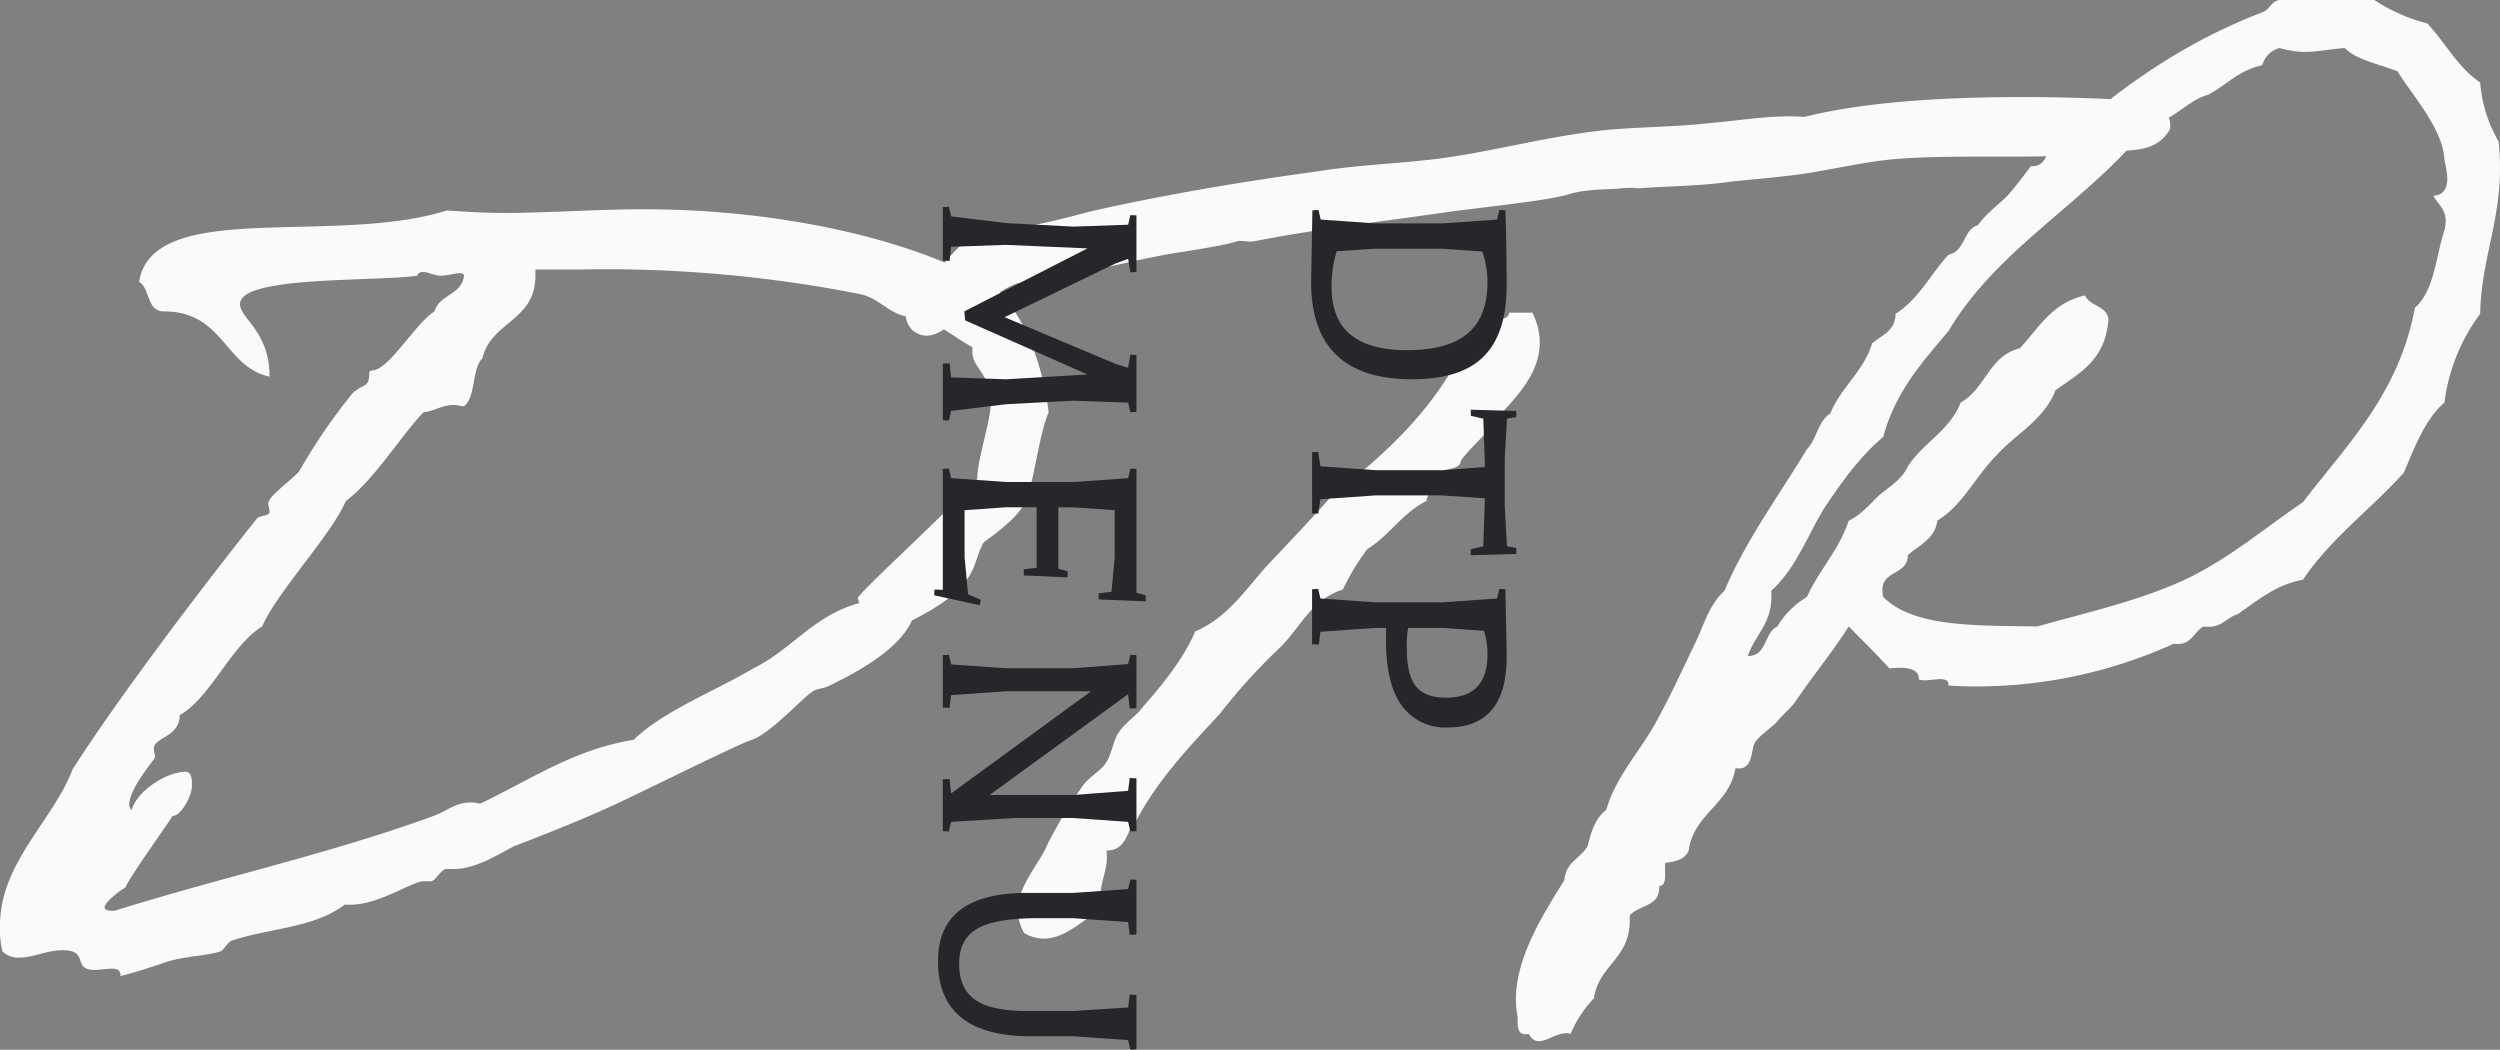
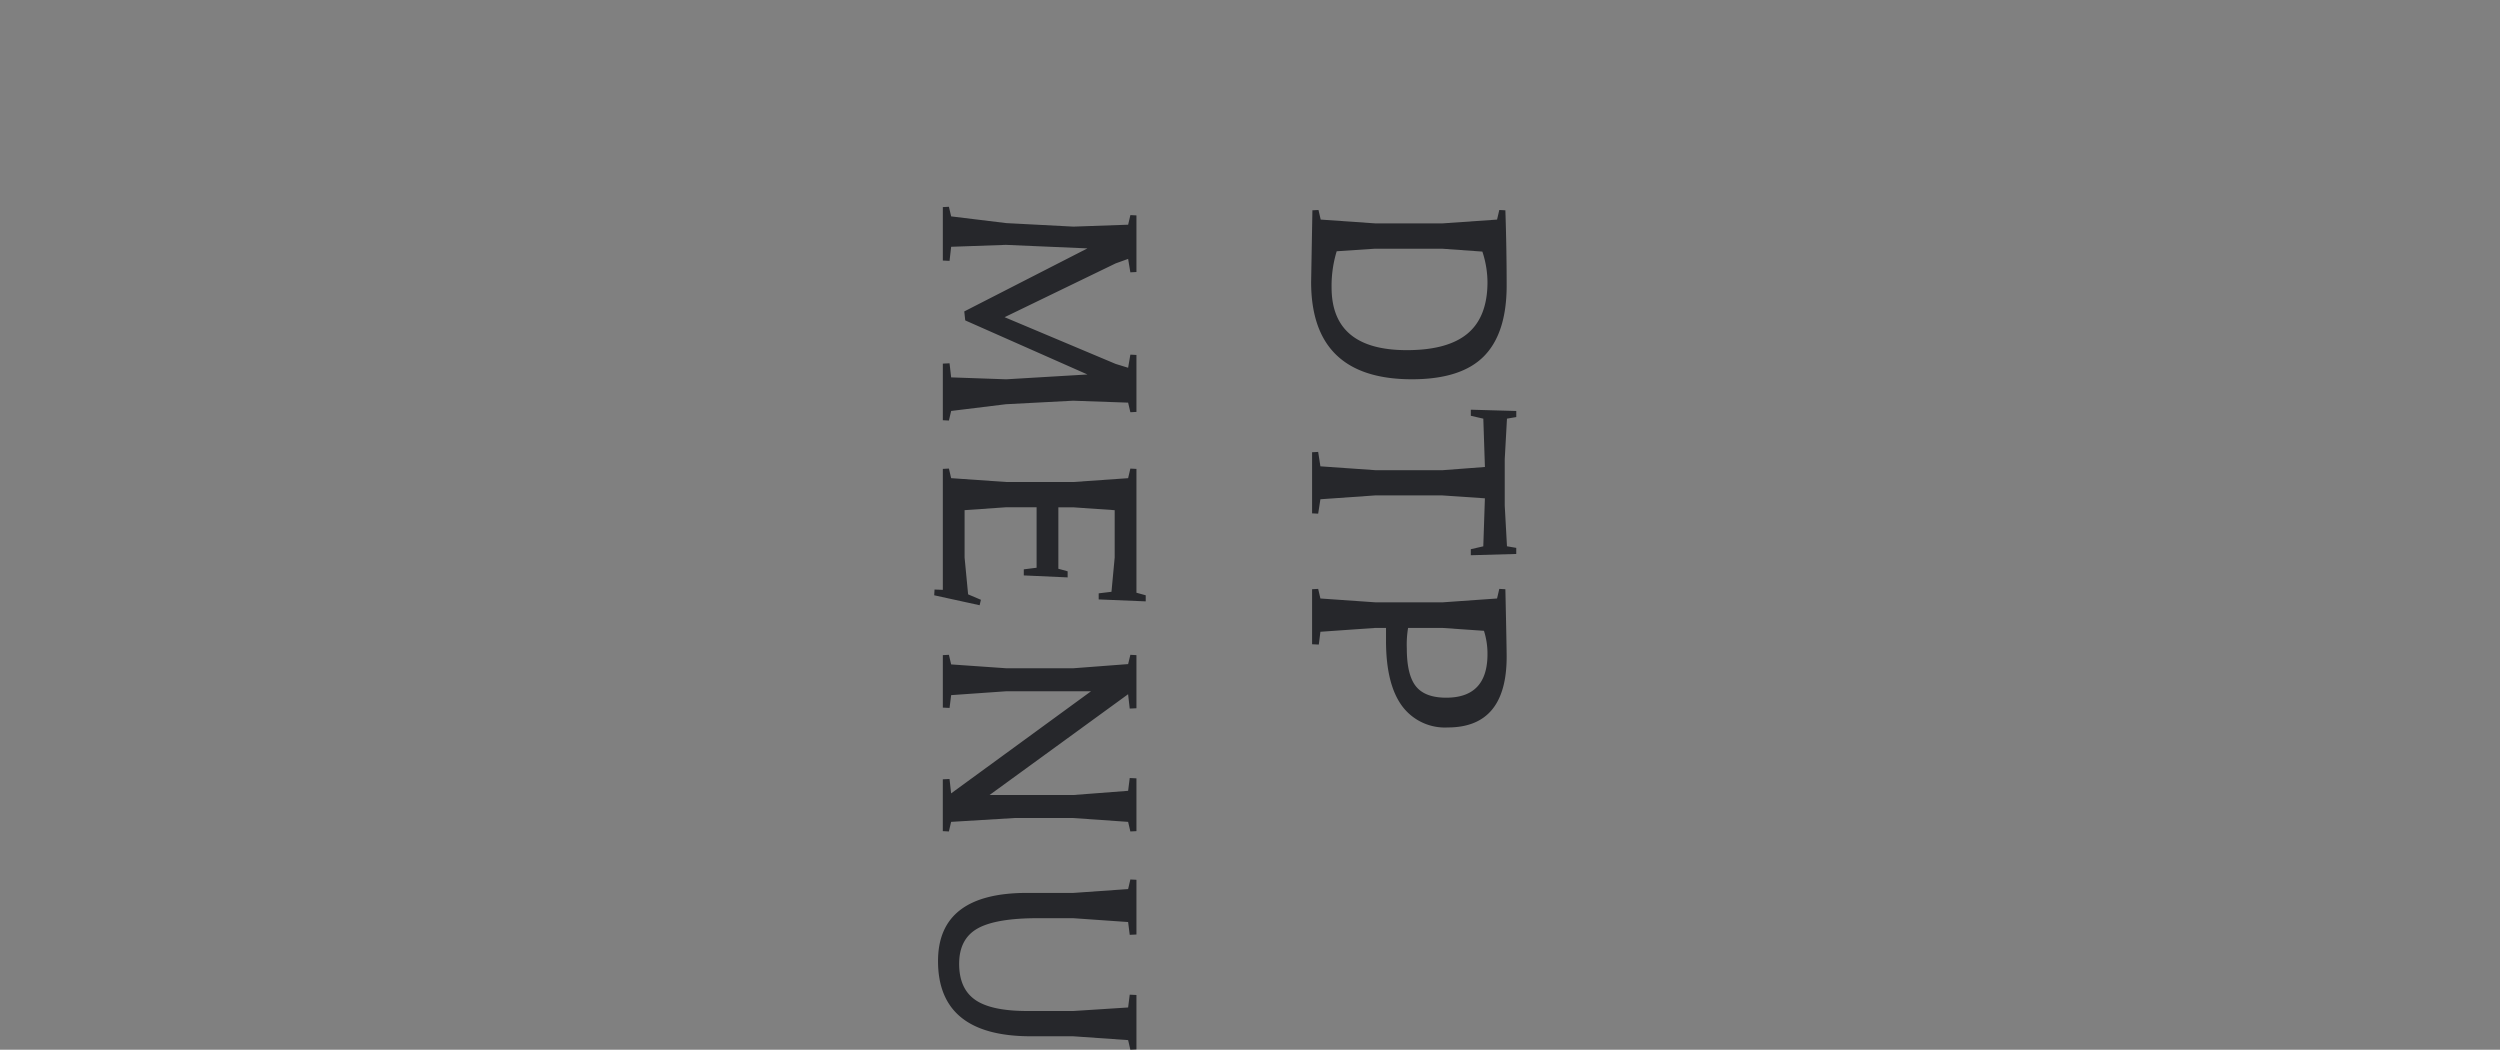
<svg xmlns="http://www.w3.org/2000/svg" width="406.224" height="170.567" viewBox="0 0 406.224 170.567">
  <rect x="0" y="0" width="406.224" height="170.567" fill="#808080" stroke="none" />
  <g id="グループ_10864" data-name="グループ 10864" transform="translate(-602.8 -6475)">
-     <path id="パス_2191" data-name="パス 2191" d="M-178,.6c2.2,0,4.4-1.2,7-1.2,4.4,0,1.4,3.2,5.2,3.2.8,0,1.8-.2,2.8-.2.8,0,1.4.2,1.4,1.2,2.4-.6,5.4-1.6,6.6-2,3-1.2,7-1.2,9.6-2,.4,0,1.4-1.8,2-1.8,6-2,13.2-2,18.2-5.8h1c4.6,0,10-3.8,11.8-3.8h1.2c.8,0,1.6-2,2.6-2h1.2c4,0,8.4-3.2,10-3.8C-91.2-20-86.2-22-81-24.4c8-3.8,19.6-9.6,22-10.4,3-1,8.4-7,9.8-7.8.8-.6,1.6-.4,2.8-1,2.4-1.2,11-5.2,13.4-10.6,11.2-5.6,9.6-9.2,11.6-12.6,0-.2,5.2-3.4,6.8-6.6,1.4-3,2.2-11,3.8-14.6-1-8-4-15.8-8.6-20.2C-33-116.4-55.2-121-76.6-121c-7.6,0-15.4.6-22.8.6-3.2,0-6.2-.2-9.2-.4-18.4,5.8-47.8-2-50,11.6,1.8,1,1.2,4.8,4,4.8,9.8,0,9.8,9,17.2,10.6,0-7.4-4.8-9.4-4.8-11.8,0-4.6,21.6-3.6,28.8-4.6.2-.6.6-.6,1-.6.8,0,1.8.6,2.8.6s2.4-.4,3-.4c.4,0,.8,0,.8.4-.4,3.2-4,3-4.8,5.8-3.2,2-7.4,9.6-10.2,9.6a.43.43,0,0,0-.4.4c0,2.6-1,1.6-2.8,3.4a94.967,94.967,0,0,0-8.6,12.6c-1.2,1.4-5,4-5,5.2,0,.4.2,1,.2,1.4,0,.6-1.6.6-2,1-8.8,11-22.6,29.2-30,40.8-3.2,8.4-11.8,15.2-11.8,25.4a14.975,14.975,0,0,0,.4,4.2A3.743,3.743,0,0,0-178,.6Zm70.6-89.8c.4,0,1,.2,1.6.2,2-1.6,1.2-6,3-7.8,1.4-6,8.6-6,8.6-13.4v-1h6.8a213.026,213.026,0,0,1,46,4c3.6.8,4.8,3.8,9.2,3.8,2.2,0,6.6,3.6,9,4.8v.8c0,2.6,3,3.6,3,8.2,0,3-2.2,9.2-2.2,12.4-5.2,5.8-19.4,18.6-19.4,19.4,0,.2.2.6.2.8-7.4,2-11,7.6-17.2,10.6-5.6,3.4-14.8,7-19.4,11.6-9.8,1.6-16.6,6.4-25,10.4a4.97,4.97,0,0,0-1.6-.2c-2.4,0-3.8,1.4-6,2.2-17,6.2-34.6,10-51.8,15.4-1.2,0-1.6-.2-1.6-.6,0-.8,2.6-2.8,3.4-3.2.4-1.4,7.8-11.6,7.6-11.6,1.4,0,3.2-3.2,3.2-5,0-.6,0-2.2-1-2.2-3.2,0-8,3.2-8.8,6.2a1.039,1.039,0,0,1-.4-.8c0-2.8,4.2-7.4,4.2-7.8s-.2-.8-.2-1.4c0-1.8,4.2-1.8,4.2-5.4,5-2.8,8.4-11.4,13.4-14.4,2.4-5.6,11.2-14.8,13.6-20.4,4.6-3.4,8.8-10.4,12.6-14.4C-110.6-88.2-109.4-89.2-107.4-89.2Zm271.2-49.6c-15.8-.8-37.6-.8-51.8,2.8-5.2-.4-10.4.6-15.4,1-5.2.6-10.2.6-15.4,1-9.8.8-19.4,3.6-28.8,4.8-6.4.8-13,1-19.2,2-13.2,1.8-26,4-37.4,6.6a147.282,147.282,0,0,1-18.2,3.8c-.2.8-.8,1.2-2,1a38.5,38.5,0,0,0-5.8,6.8c-1,2.4-5.8,4.2-2.8,7.6,3.4,2.8,6.4-1.4,8.6-2.8,3.2-1.4,5.4-3.6,8.6-4.8,8.8-1,18-3.6,25-4.8,3.8-.6,9-1.4,10.6-2,.8-.2,2,.2,2.8,0,10.2-2,20.8-3.2,31.8-4.8,6-.8,15.8-1.8,19.2-2.8,3-1,7.8-.8,8.6-1a13.1,13.1,0,0,1,2.8,0c6-.4,10-.4,14.4-1,3.2-.4,6.4-.6,9.6-1,6-.6,12.4-2.4,18.4-2.8,10.6-.8,23.6.2,32.6-1,4.4-.6,9,.4,11.4-3.8C172-138.6,166.2-137.2,163.8-138.8ZM64-104.2c0,1.2-1.8.8-2,1.8-1,2.6-3.8,3.2-5.8,4.8-5,9.8-12.8,16.8-21,23.2-3.4,3.8-7,7.6-10.6,11.4-3.4,3.8-6.4,8.4-11.6,10.6C11-47.6,7-43,4.4-40c-1,1.4-2.8,2.4-3.8,4-.8,1-1.2,3.6-2,4.8C-2.2-29.8-4-29-5.2-27.4A76.449,76.449,0,0,0-11-17.8c-1.6,4-7,8.6-3.8,14.4,5.2,3,9.2-2.2,12.6-3.8C-3-11.6-1-13-1.4-16.8c3.4,0,3.2-3.4,4.8-4.8C7-28.4,12-33.6,17-39a95.714,95.714,0,0,1,9.6-10.6c3.4-3.2,5.2-8,10.4-9.6a36.233,36.233,0,0,1,4-6.6c3.6-2.2,5.6-5.8,9.6-7.8,0-1.8,2.6-1.2,1.8-3.8.4-2,3.6-.8,3.8-2.8C58-82.6,60.4-84.4,62-87c3.4-3.8,9.6-9.4,5.8-17.2Zm61.8,57.8c2.4-.2,4.8-.2,4.8,1.8,1.4.6,5-1,4.8,1A77.313,77.313,0,0,0,172-50.4c2.8.4,3.2-1.8,4.8-2.8,3,.4,3.6-1.4,5.6-2,3.2-2.2,6.2-4.8,10.6-5.6,4.6-6.8,11-11.4,16.4-17.4,1.8-4.2,3.4-8.6,6.6-11.4a30.4,30.4,0,0,1,5.8-14.4c.2-10,4.2-16.4,3-28a22.637,22.637,0,0,1-3-9.6c-3.6-2.4-5.6-6.4-8.6-9.6a28.1,28.1,0,0,1-8.6-3.8H189.2c-1.4.2-1.6,1.6-2.8,2-13,5-23.4,12.4-32.8,21-2.6.2-1.6,4.2-4.8,4-1.2,1.6-2.4,3.2-3.8,4.8-1.6,1.6-3.4,2.8-4.8,4.8-2.4.6-2,4.2-4.8,4.8-2.8,3-4.8,7.2-8.6,9.6,0,2.8-2.2,3.4-3.8,4.8-1.4,4.6-5,7-6.8,11.4-2,1.2-2.2,4.2-3.8,5.8-4.6,7.6-9.8,14.6-13.4,23-2.6,2.4-3.4,5.8-4.8,8.6-2.4,5-4.4,9.4-6.8,13.6-2.6,4.4-6.2,8.4-7.6,13.4-1.6,1.2-2.4,3.2-3,5.8-1,2-3.6,2.6-3.8,5.6-3.6,5.8-9.2,14.4-7.6,22.2,0,1.4-.2,3.2,1.8,2.8,1.6,3,4.4-.8,6.8,0a19.442,19.442,0,0,1,3.8-5.8C78.6,1.6,84,.8,83.6-6.2,85-8,88.6-7.6,88.4-11c1.4-.2.8-2.2,1-3.8,1.8-.2,3.2-.6,3.8-2,.8-6,6.6-7.4,7.6-13.4,2.8.6,2.6-3,3-3.8.4-1.2,3.2-3,3.8-3.8.8-1,2-2,2.8-3,2.8-4.2,6-8,8.8-12.4C121.4-51,123.6-48.8,125.8-46.4Zm-1-11.6c-1-4.6,4-3.2,4-6.8,1.8-1.6,4.4-2.6,4.8-5.6,4.2-2.6,6.2-7.2,9.6-10.6,3-3.4,7.8-5.8,9.6-10.6,3.6-2.6,8.2-4.8,8.6-11.6-.4-2.2-3-2-3.8-3.8-5.4,1.2-7.6,5.4-10.6,8.6-5,1.2-5.6,6.6-9.6,8.8-1.8,4.6-6.2,6.6-8.6,10.4-1,2.2-3.2,3.4-4.8,4.8-1.4,1.4-3,3.2-4.8,4-1.6,4.8-4.8,8-6.8,12.4a13.789,13.789,0,0,0-4.8,4.8c-2.2,1-1.6,4.8-4.8,4.8C104-52,107-53.8,106.6-59c4-3.6,5.8-8.8,8.6-13.4,2.8-4.2,5.8-8.4,9.6-11.6,2-7.4,6.4-12.2,10.6-17.2,8.2-13.8,23-21.2,32.6-33.6,4.2-.6,6-3.8,9.6-4.8,3-1.6,5-4,8.8-4.8a3.961,3.961,0,0,1,2.8-2.8c4.2,1.2,6,.4,10.6,0,2,2,5.6,2.6,8.6,3.8,1.8,3.2,7.4,9.2,7.6,14.4.2,1.2,1.6,5.6-1.8,5.8.8,1.6,2.6,2.4,1.8,5.6-1.4,4.2-1.6,9.8-4.8,12.6-2.6,14-11,22.2-18.2,31.6-6.2,4.2-12,9.2-19.2,12.6-7.4,3.4-15.4,5.2-24,7.6C140-53.4,129.8-53,124.8-58Z" transform="translate(784 6630)" fill="#fafafa" />
    <path id="パス_2192" data-name="パス 2192" d="M4.68-1.4,5.3-10.3V-21.164L4.68-30.056,3.12-30.42l.052-.988q6.344-.208,12.22-.208,7.748,0,11.492,3.692t3.744,11.7Q30.628.156,14.82.156L3.172-.052,3.12-1.04Zm4.732-8.84L9.828-4a19.245,19.245,0,0,0,5.876.832q10.192,0,10.192-12.22,0-6.656-2.7-9.88T14.872-28.5a16.028,16.028,0,0,0-4.992.832l-.468,6.552ZM37.024-31.668l6.6.364h7.54l6.6-.364.26-1.508h.988l.208,7.384H58.24l-.468-2.028-7.8-.26L49.5-21.164v10.92l.624,8.892,2.34.364L52.416,0H42.484l-.052-.988,2.34-.364L45.4-10.3v-10.92l-.52-6.864-7.852.26-.468,2.028h-.988l.208-7.384h.988ZM66.248-1.352l.624-8.944v-10.92l-.624-8.84-1.56-.364.052-.988q9.464-.208,10.972-.208,11.492,0,11.492,9.568a8.658,8.658,0,0,1-3.536,7.462q-3.536,2.574-10.556,2.574h-2.08v1.768l.624,8.892,2.08.26L73.684,0H64.74l-.052-.988ZM75.3-28.5a12.262,12.262,0,0,0-3.8.572l-.468,6.76V-15.6a16.328,16.328,0,0,0,3.328.208q4.316,0,6.162-1.482t1.846-4.914Q82.368-28.5,75.3-28.5ZM4.16,58.648,5.252,49.7l.572-10.92-.312-8.892-1.56-.364L4,28.54h9.2l.052.988-2.184.364L11.8,31.92,20.54,49.964,28.132,31.92l.624-2.028-2.132-.364.052-.988h9.256l.052.988-1.56.364-.312,8.944.572,10.92,1.092,8.892,1.56.364L37.284,60h-9.2l-.052-1.092,2.288-.26.312-8.944L29.848,36.5,21.06,56.36l-1.456.156L9.36,36.5l-.572,13.26L9.1,58.648l2.288.26L11.336,60H2.652L2.6,59.012Zm61-26.052-5.564-.52H51.9l-.468,6.76v2.392h9.984l.416-1.508h.988L62.5,46.844h-.988l-.26-2.08H51.428v4.992l.468,6.708h7.7l5.98-.572.884-2.08.884.208L65.728,61.4l-.936-.052L64.844,60H45.188l-.052-.988,1.56-.364L47.32,49.7V38.784L46.7,29.892l-1.56-.364.052-.988H65.312l.416-1.508h.988L66.4,34.676h-.988Zm11.8,26.052.624-8.944V38.784l-.676-8.892L75.4,29.528l.052-.988h8.632l.052,1.092-2.288.26H81.8l16.38,22.516V38.784L97.5,29.892l-2.08-.26.052-1.092h8.58l.052.988-1.56.364-.624,8.944v9.516l.624,10.3,1.56.364-.052.988H95.628l-.052-1.092,2.34-.26L81.328,35.924V49.756l.624,8.892,2.08.26L83.98,60H75.452l-.052-.988Zm41.86-28.756-.624,8.944v5.72q0,6.864,1.69,9.828t5.72,2.964q4.03,0,5.85-2.6t1.82-8.476V38.784l-.572-8.892-2.08-.26.052-1.092h8.84l.052.988-1.56.364-.624,8.944V45.7q0,15.08-12.22,15.08-11.076,0-11.076-14.456v-7.54l-.624-8.892-1.56-.364.052-.988h8.892l.052,1.092Z" transform="translate(816 6506) rotate(90)" fill="#26272b" />
  </g>
</svg>